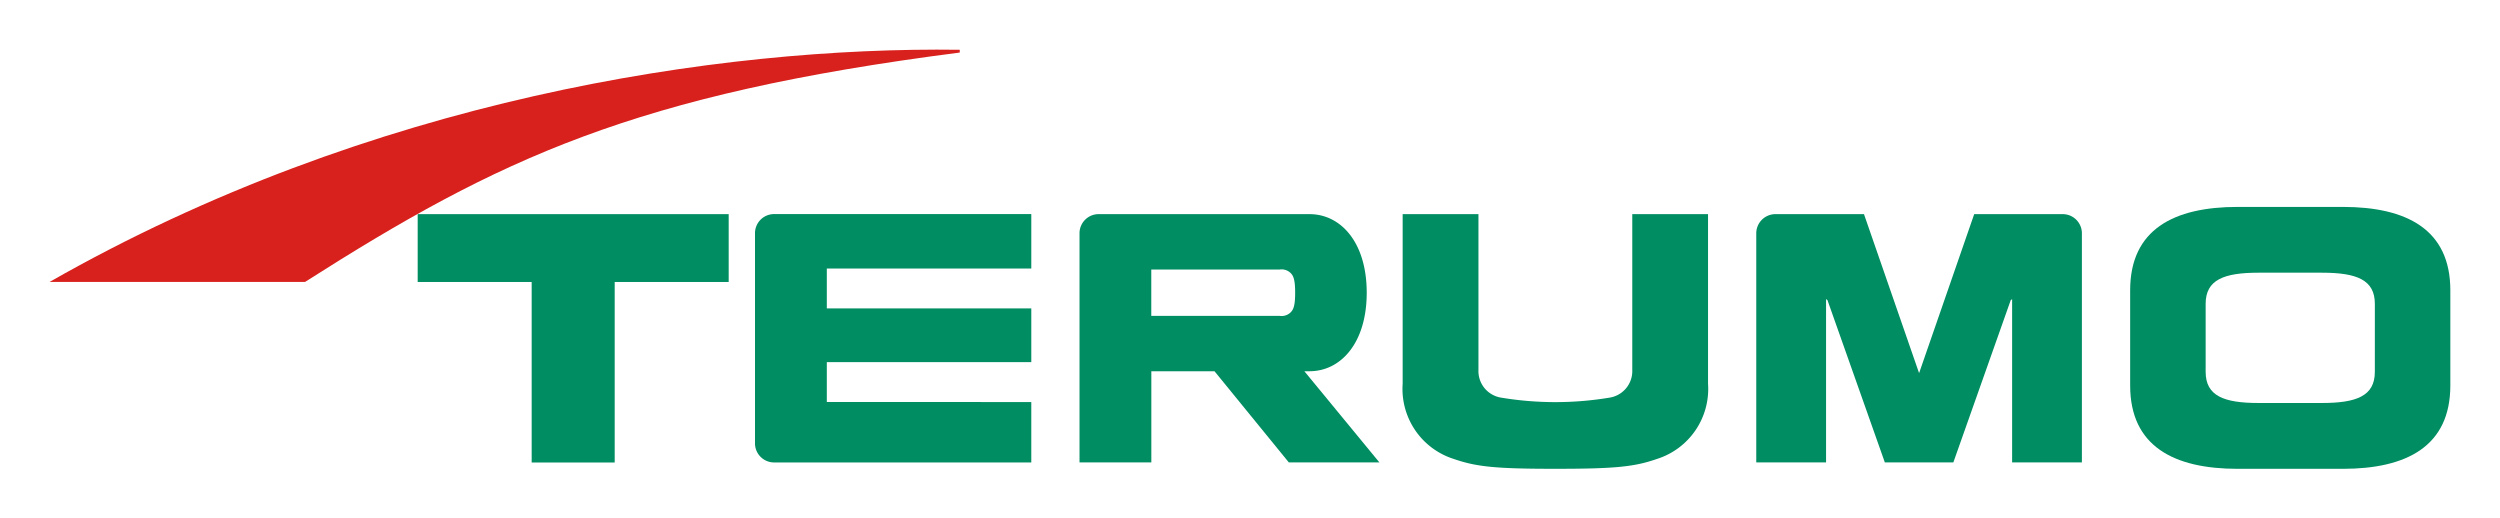
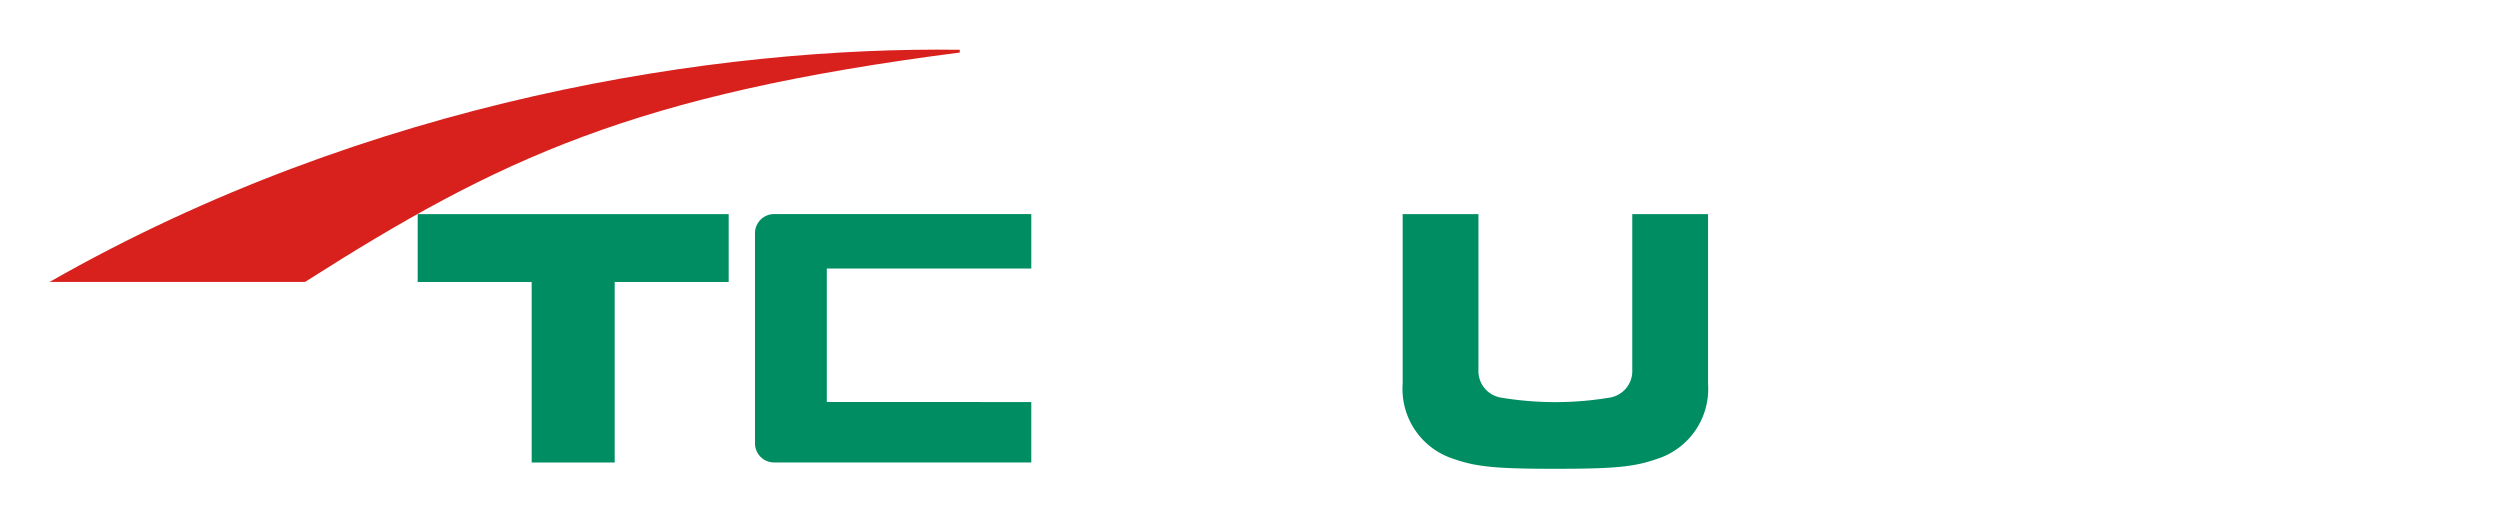
<svg xmlns="http://www.w3.org/2000/svg" width="186" height="38.575" viewBox="0 0 186 38.575">
  <g id="グループ_99" data-name="グループ 99" transform="translate(-302 -118)">
    <g id="グループ_98" data-name="グループ 98" transform="translate(302 118)">
      <g id="グループ_6" data-name="グループ 6" transform="translate(3.695 3.696)">
        <g id="グループ_3" data-name="グループ 3" transform="translate(0)">
          <path id="パス_17" data-name="パス 17" d="M99.367,351.9h19c14.422-9.184,24.485-13.953,48.711-17.066v-.207c-18-.245-43.882,3.677-67.715,17.272" transform="translate(-99.367 -334.62)" fill="#d8211d" />
        </g>
        <g id="グループ_5" data-name="グループ 5" transform="translate(27.381 11.698)">
-           <path id="パス_18" data-name="パス 18" d="M396.173,416.556v-2.965h15.213v-4H396.173v-2.966h15.213v-4.05H392.225a1.422,1.422,0,0,0-1.395,1.453V419.6a1.422,1.422,0,0,0,1.395,1.453h19.161v-4.494Z" transform="translate(-365.734 -402.041)" fill="#008d61" />
+           <path id="パス_18" data-name="パス 18" d="M396.173,416.556v-2.965v-4H396.173v-2.966h15.213v-4.05H392.225a1.422,1.422,0,0,0-1.395,1.453V419.6a1.422,1.422,0,0,0,1.395,1.453h19.161v-4.494Z" transform="translate(-365.734 -402.041)" fill="#008d61" />
          <path id="パス_19" data-name="パス 19" d="M669.82,421.531h0c-4.518,0-5.9-.158-7.571-.738a5.46,5.46,0,0,1-3.788-5.587V402.585H664.1v11.587a2,2,0,0,0,1.652,2.058,24.531,24.531,0,0,0,8.139,0,2,2,0,0,0,1.653-2.058V402.585h5.637v12.621a5.461,5.461,0,0,1-3.787,5.587c-1.667.581-3.054.738-7.572.738Z" transform="translate(-585.179 -402.046)" fill="#008d61" />
-           <path id="パス_20" data-name="パス 20" d="M540.5,421.05h6.738l-5.581-6.783h.383c2.319,0,4.256-2.09,4.256-5.844s-1.937-5.844-4.256-5.844H526.321a1.423,1.423,0,0,0-1.393,1.453V421.05h5.343v-6.783h4.7Zm-.675-14.351a.964.964,0,0,1,.77.225c.241.215.376.5.376,1.5s-.135,1.285-.376,1.5a.964.964,0,0,1-.77.225h-9.558V406.7Z" transform="translate(-475.688 -402.041)" fill="#008d61" />
-           <path id="パス_21" data-name="パス 21" d="M974.907,399.59h-7.821c-4.75,0-8,1.678-8,6.2v7.087c0,4.52,3.25,6.2,8,6.2h7.821c4.748,0,8-1.679,8-6.2v-7.087C982.906,401.268,979.655,399.59,974.907,399.59Zm2.383,12.273c0,1.789-1.355,2.315-3.933,2.315h-4.721c-2.578,0-3.934-.526-3.934-2.315V406.8c0-1.789,1.356-2.315,3.934-2.315l2.361,0,2.361,0c2.578,0,3.933.526,3.933,2.315Z" transform="translate(-831.678 -399.59)" fill="#008d61" />
          <path id="パス_22" data-name="パス 22" d="M274.581,402.579H251.443v5.047h8.48v13.431H266.1V407.626h8.481Z" transform="translate(-251.443 -402.041)" fill="#008d61" />
          <g id="グループ_4" data-name="グループ 4" transform="translate(99.59 0.538)">
-             <path id="パス_23" data-name="パス 23" d="M814.144,421.05l-4.267-12.067-.106-.088V421.05h-5.193V404.032a1.429,1.429,0,0,1,1.4-1.453h6.614l4.1,11.829,4.1-11.829h6.613a1.427,1.427,0,0,1,1.4,1.453V421.05h-5.191V408.895l-.106.088-4.267,12.067Z" transform="translate(-804.578 -402.579)" fill="#008d61" />
-           </g>
+             </g>
        </g>
      </g>
      <g id="グループ_8" data-name="グループ 8">
        <g id="グループ_7" data-name="グループ 7">
          <line id="線_1" data-name="線 1" y1="38.574" transform="translate(102.631)" fill="none" />
-           <line id="線_2" data-name="線 2" x2="186" transform="translate(0 25.167)" fill="none" />
        </g>
        <path id="パス_24" data-name="パス 24" d="M78.842,314.094h0v38.574h186V314.094h-186Z" transform="translate(-78.842 -314.094)" fill="none" />
      </g>
    </g>
  </g>
</svg>